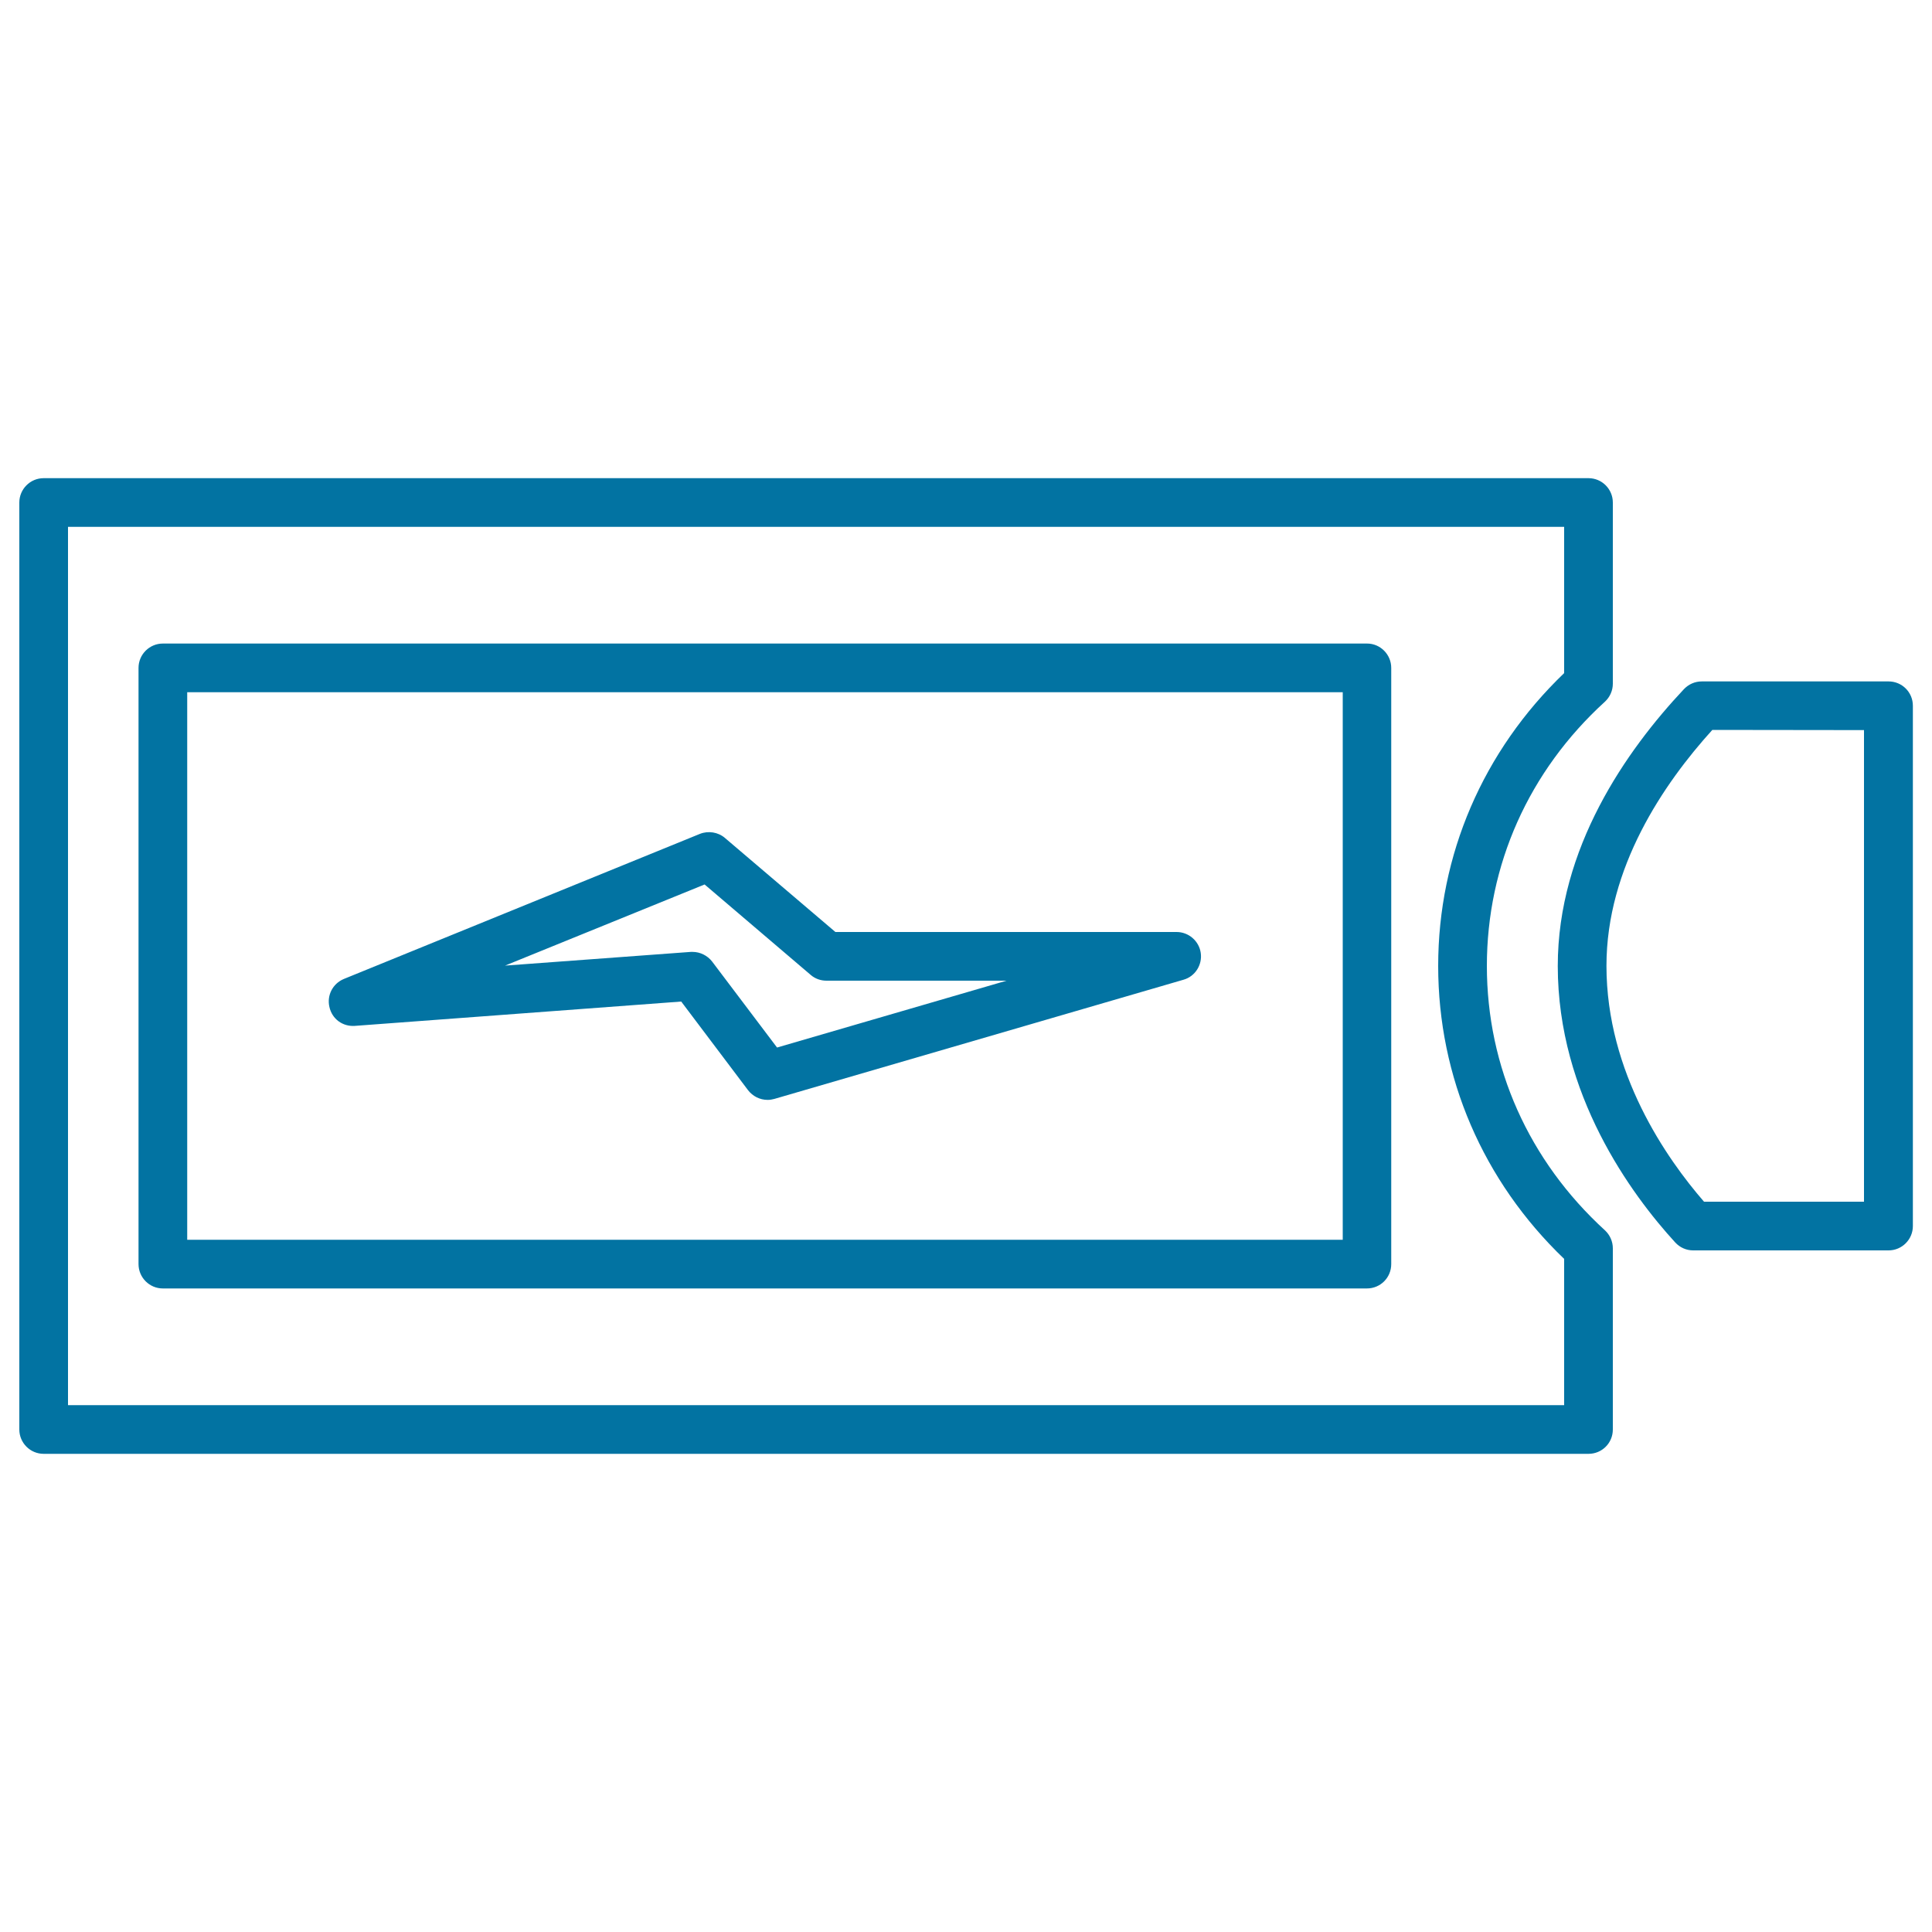
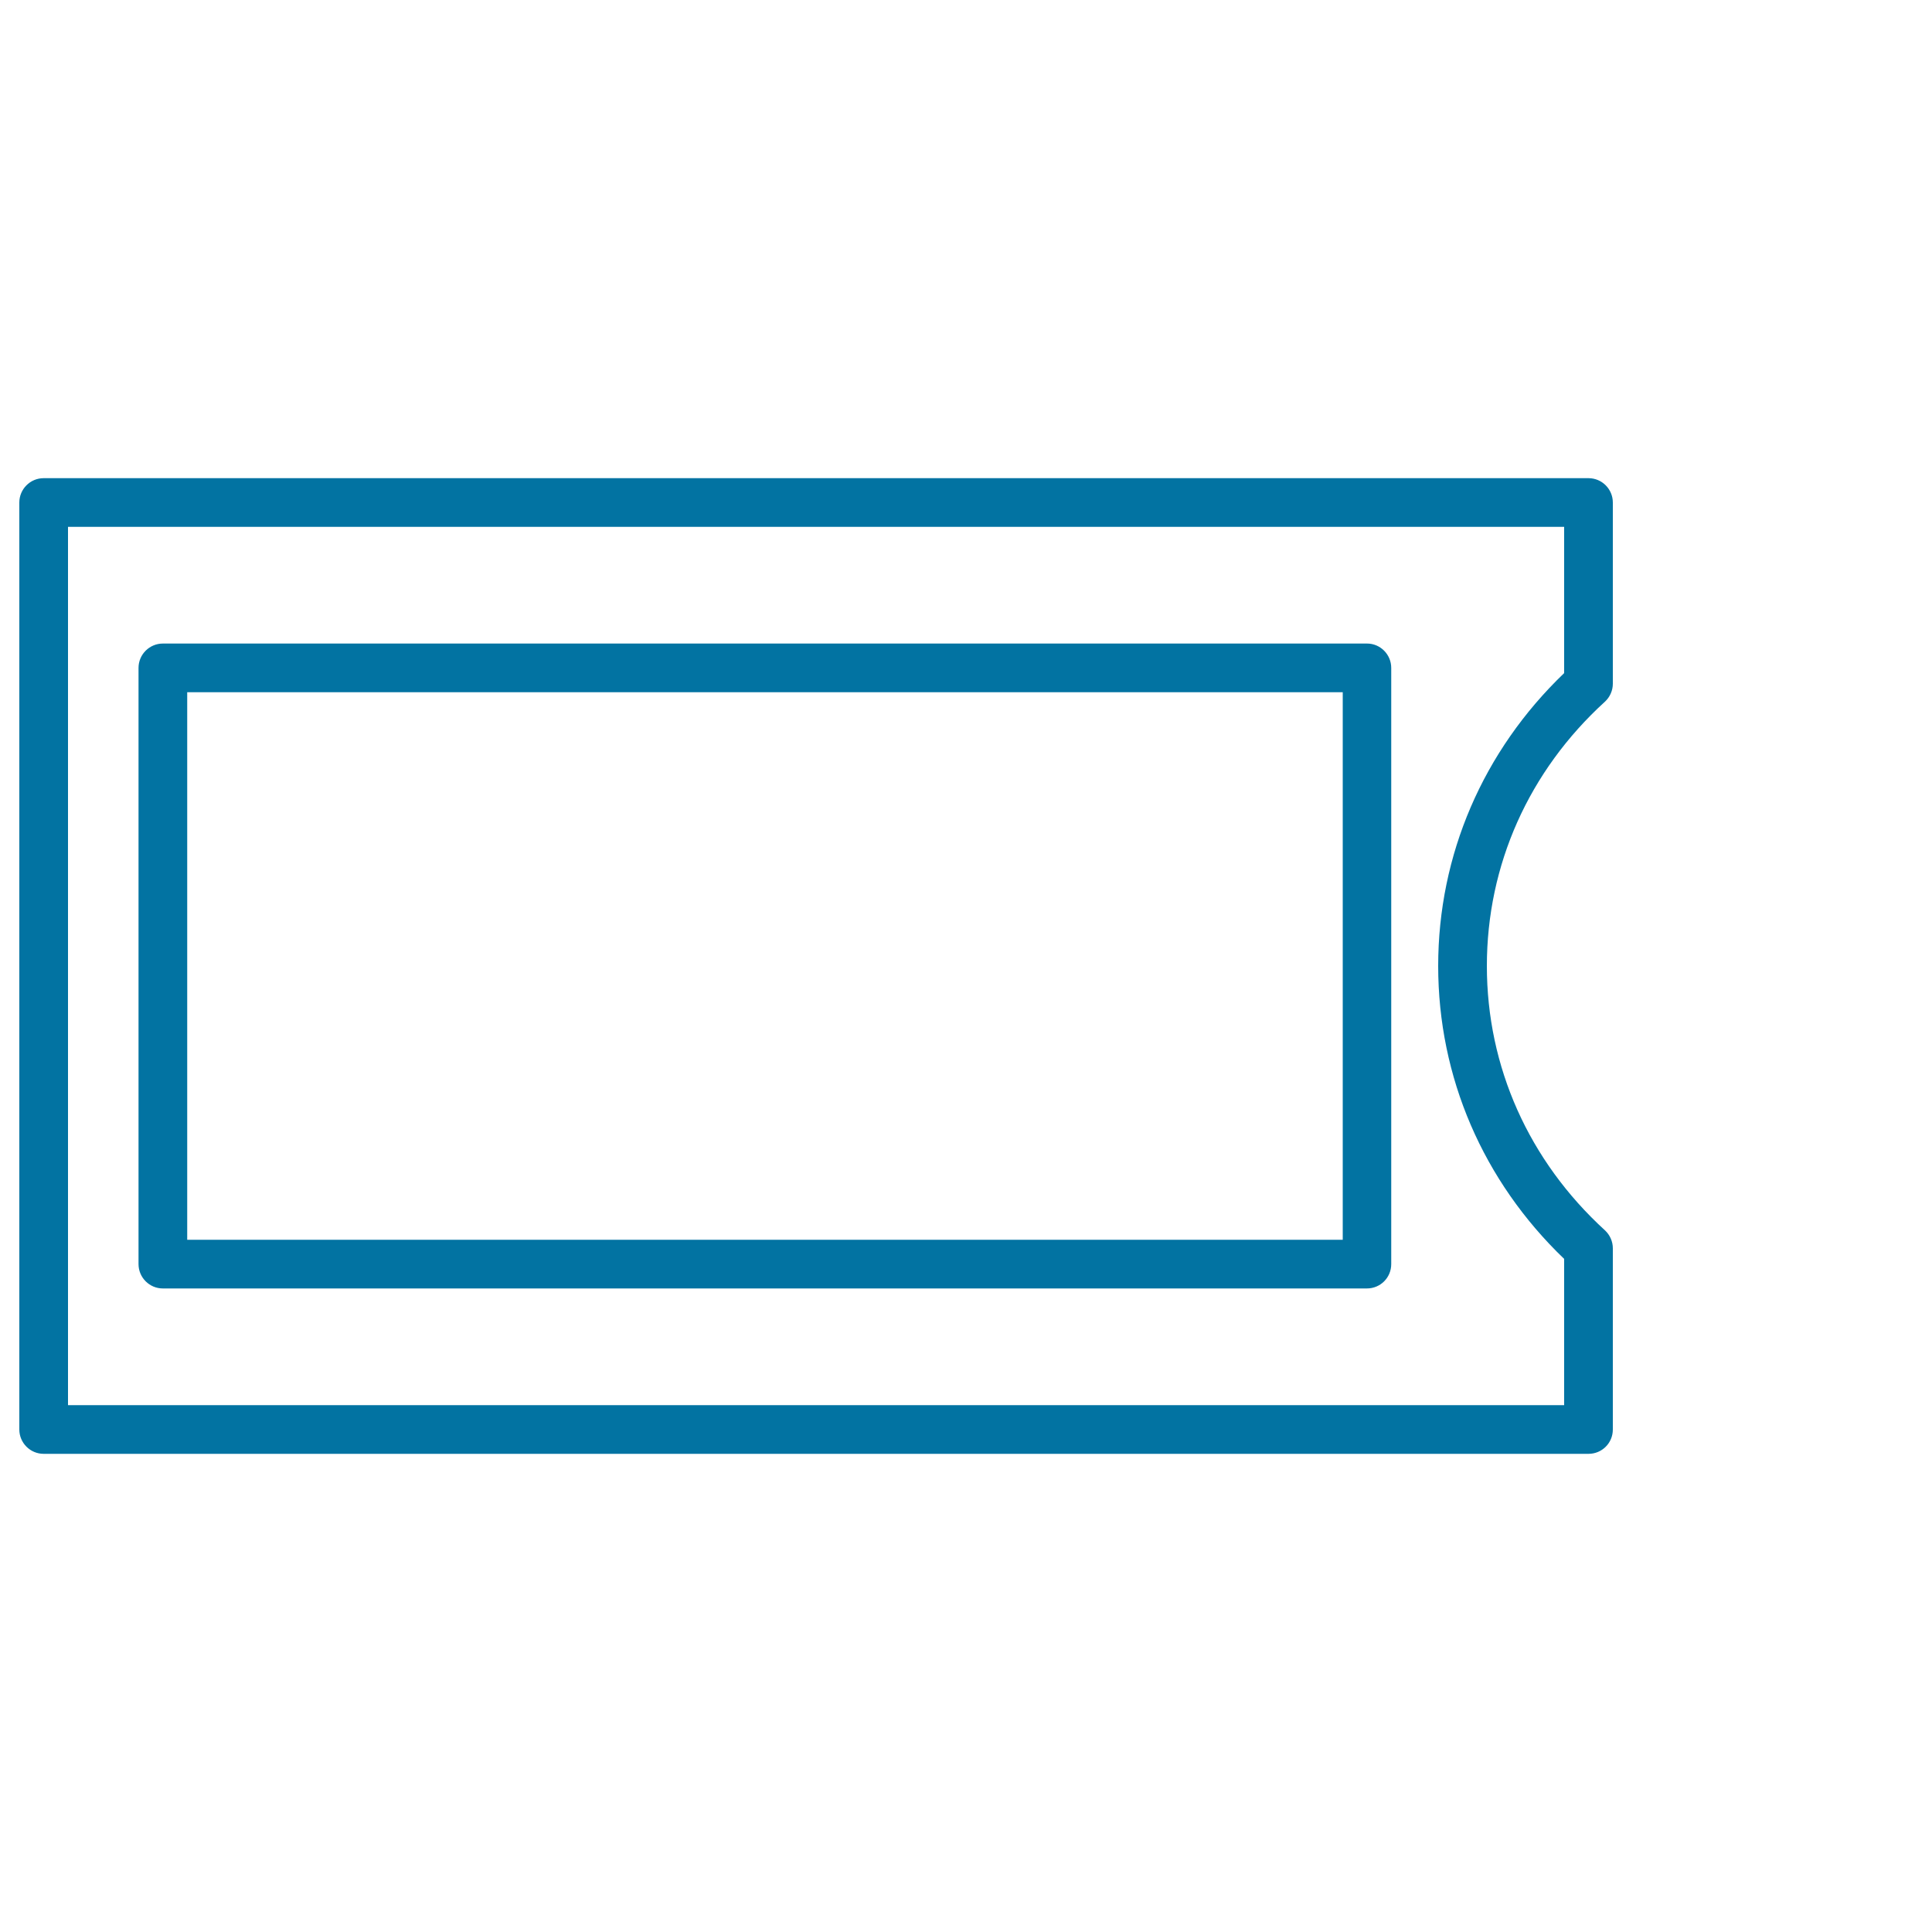
<svg xmlns="http://www.w3.org/2000/svg" viewBox="0 0 1000 1000" style="fill:#0273a2">
  <title>Battery Charging SVG icon</title>
  <g>
    <path d="M10,260.1v479.8c0,6.9,5.6,12.6,12.6,12.6h799.6c7,0,12.6-5.6,12.6-12.6v-93.8c0-3.5-1.5-6.9-4.1-9.3c-39.4-36-61.1-84.6-61.1-136.8c0-52.3,21.7-100.9,61.1-136.8c2.6-2.4,4.1-5.8,4.1-9.3v-93.8c0-6.9-5.6-12.6-12.6-12.6H22.6C15.6,247.5,10,253.2,10,260.1z M35.2,272.7h774.4v75.7c-42,40.3-65.2,94.1-65.2,151.6c0,57.5,23.2,111.3,65.2,151.6v75.7H35.2V272.7z" />
-     <path d="M871.6,356.7c-29.8,31.7-65.3,82.2-65.3,143.3c0,66.6,38.1,118.3,60.8,143.1c2.4,2.6,5.7,4.1,9.3,4.1h101.1c7,0,12.6-5.7,12.6-12.6V365.3c0-7-5.6-12.6-12.6-12.6h-96.6C877.2,352.7,874,354.2,871.6,356.7z M964.8,377.9v244.1H882c-19.2-22.1-50.5-66.6-50.5-122.1c0-50.9,29.6-94.3,54.8-122.1L964.8,377.9L964.8,377.9z" />
    <path d="M707.6,333.1H84.3c-6.9,0-12.6,5.6-12.6,12.6v308.6c0,6.9,5.6,12.6,12.6,12.6h623.2c7,0,12.6-5.6,12.6-12.6V345.7C720.1,338.8,714.5,333.1,707.6,333.1z M695,641.7H96.9V358.3H695V641.7z" />
-     <path d="M183.6,531l169-12.6l34.6,45.9c2.4,3.1,6.1,5,10.1,5c1.2,0,2.4-0.2,3.5-0.5l211.8-61.7c6-1.7,9.8-7.7,8.9-13.9c-0.9-6.2-6.3-10.8-12.5-10.8H432.4l-57.2-48.7c-3.5-3-8.6-3.8-12.9-2.1L178,506.7c-5.8,2.4-8.9,8.5-7.5,14.5C171.9,527.5,177.4,531.4,183.6,531z M364.7,457.8l54.9,46.8c2.3,2,5.2,3,8.2,3H521l-118.8,34.6l-33.6-44.5c-2.4-3.1-6.2-5-10.1-5c-0.3,0-0.6,0-0.9,0l-96.2,7.1L364.7,457.8z" />
  </g>
</svg>